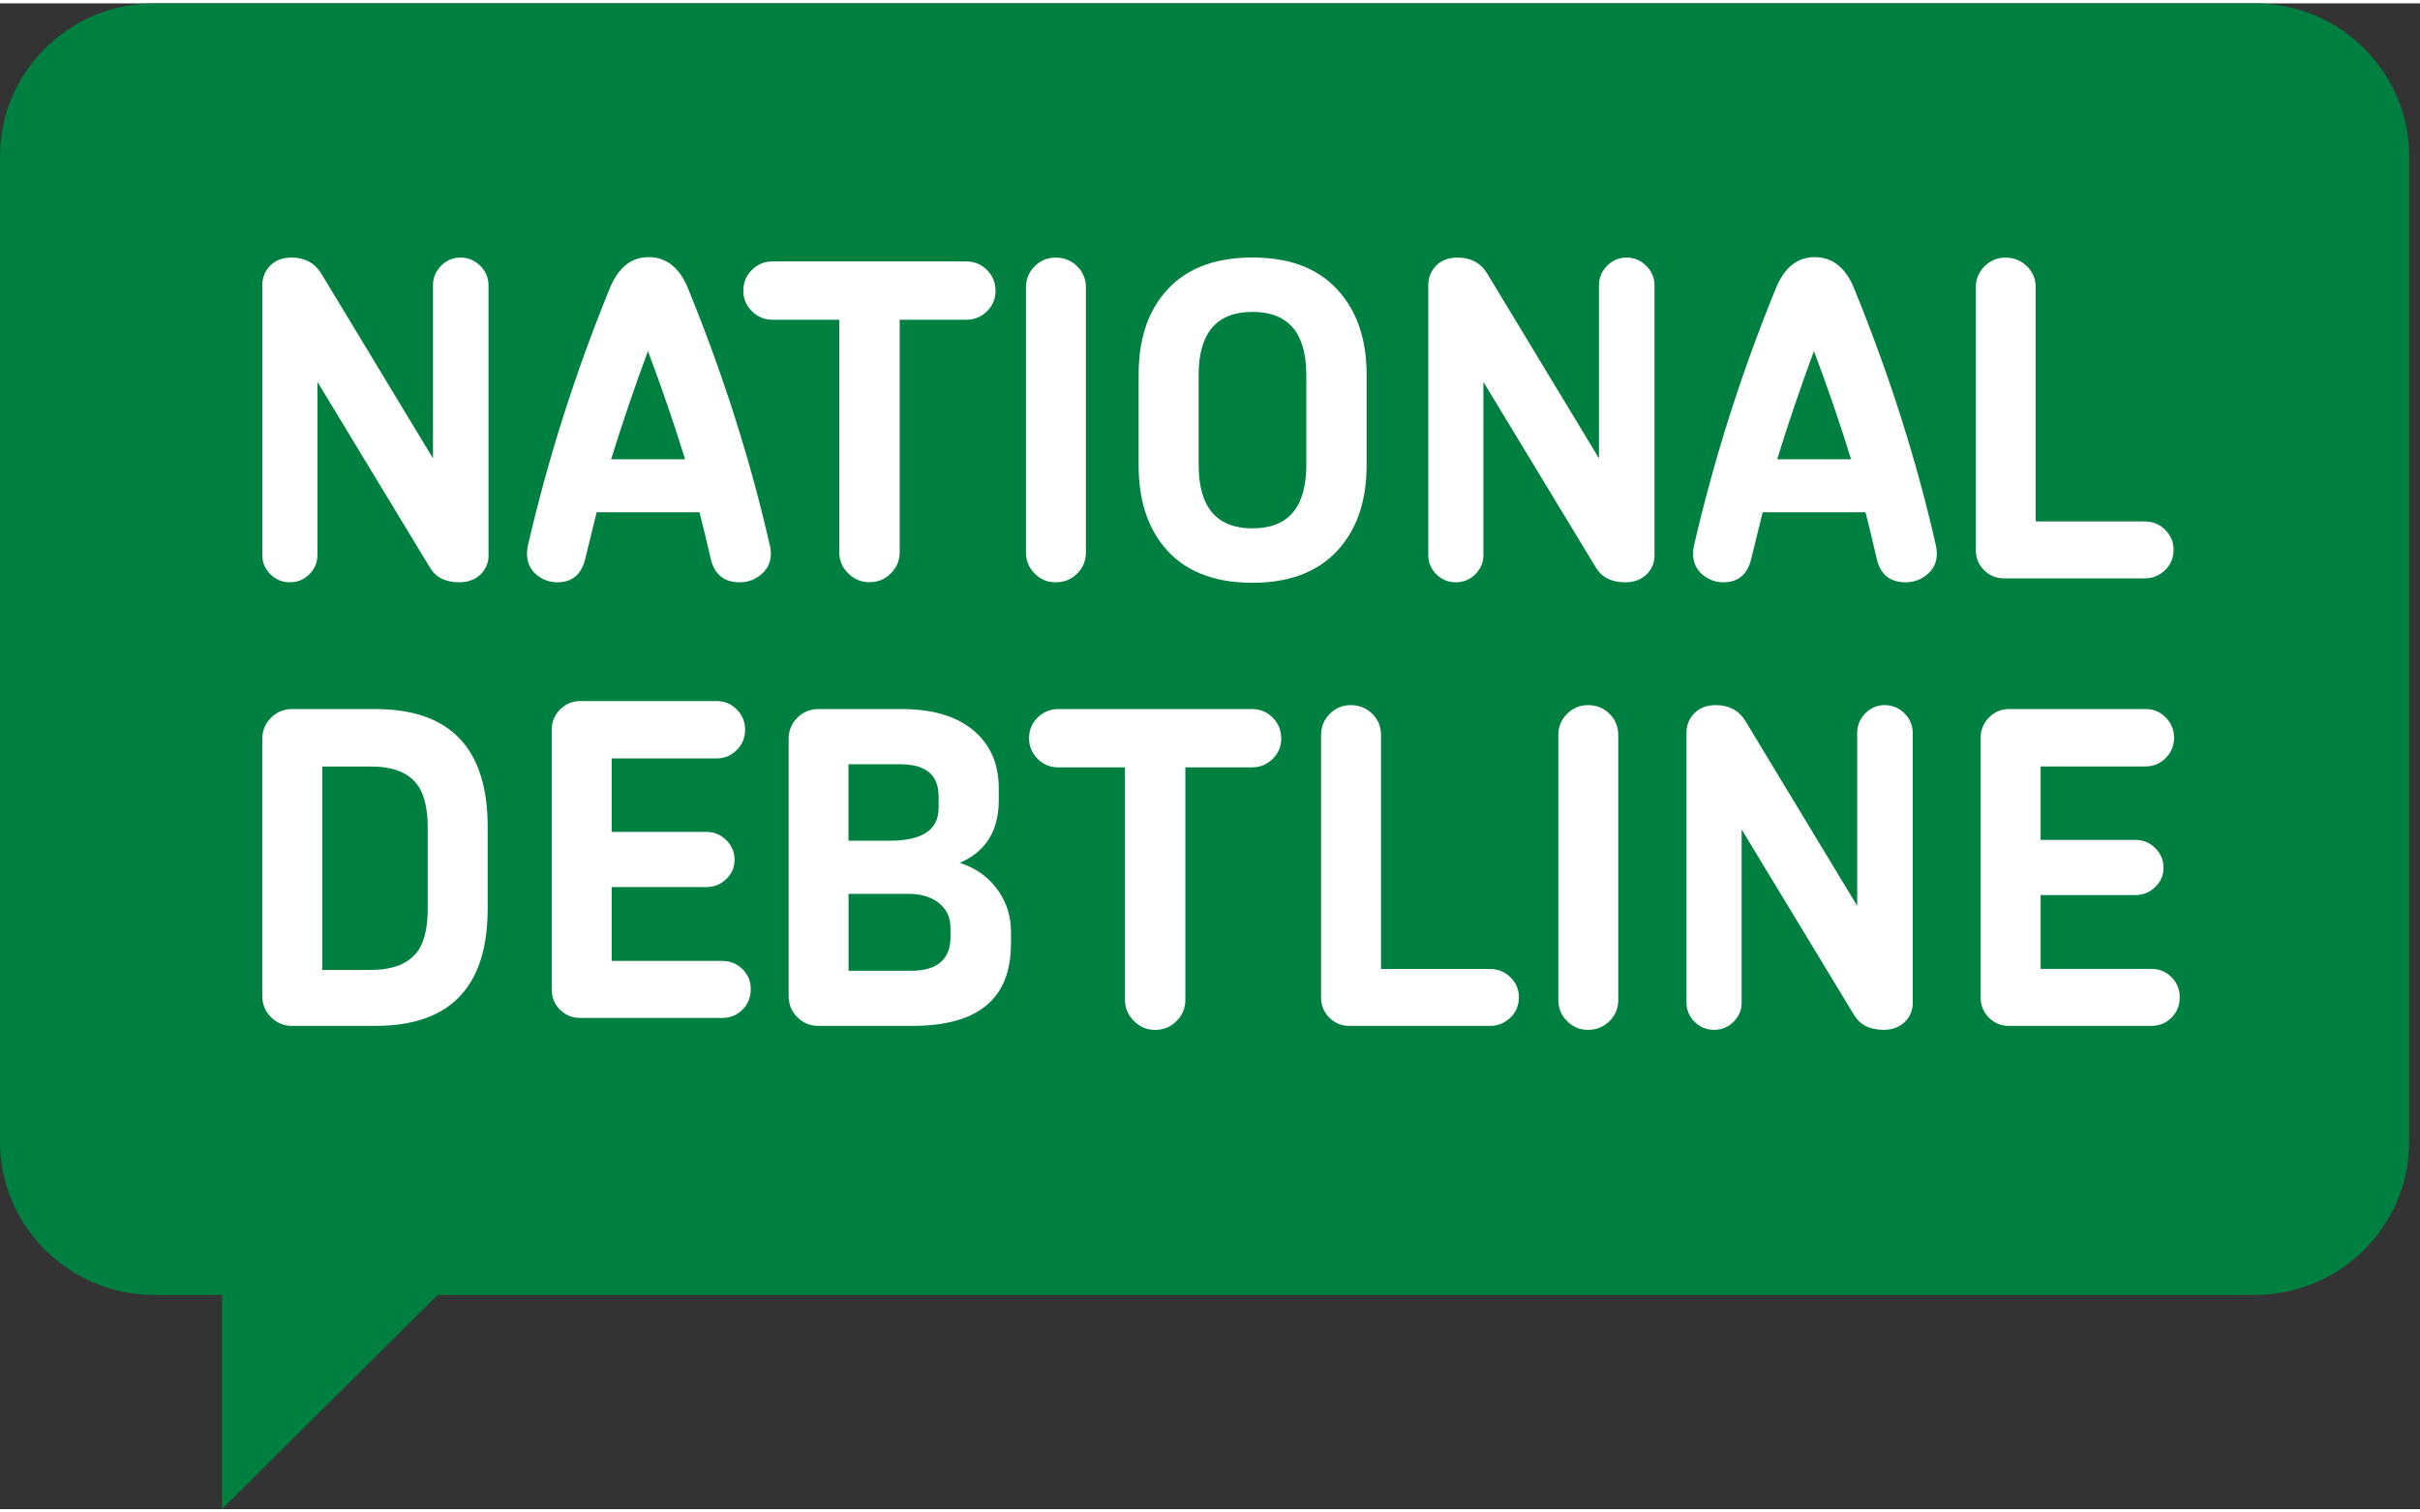
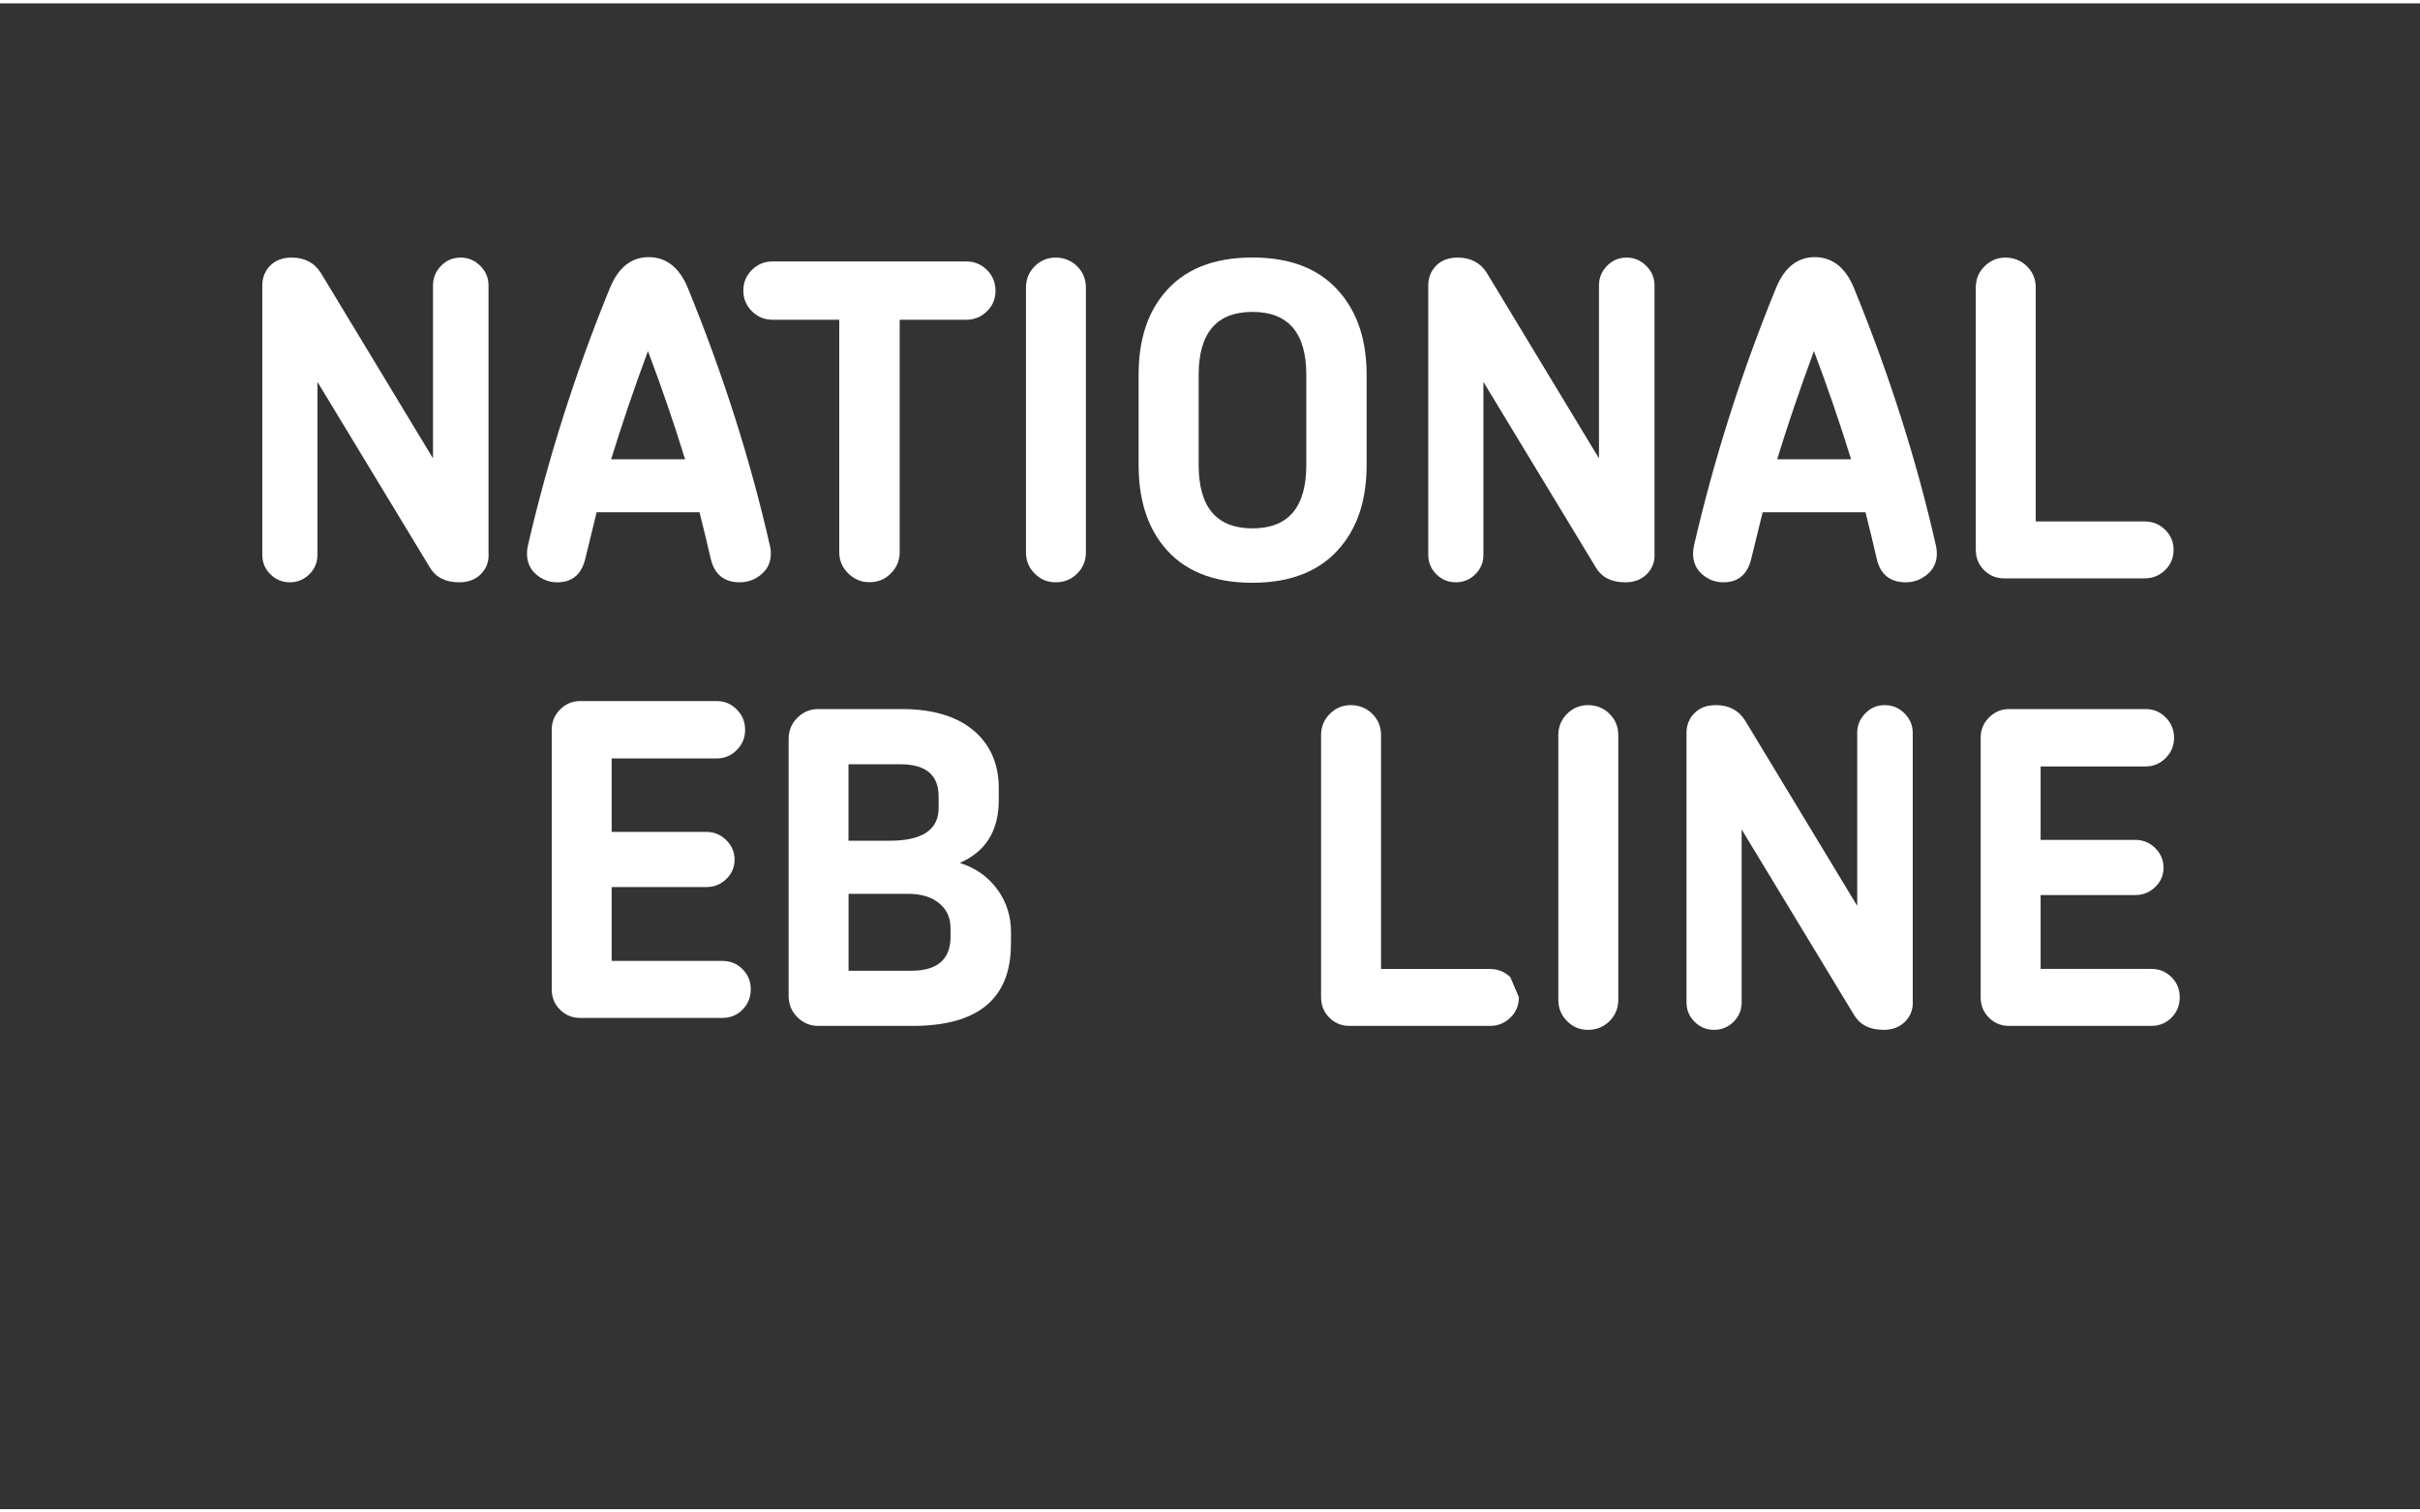
<svg xmlns="http://www.w3.org/2000/svg" width="128" height="80" viewBox="0 0 90 56" fill="none">
  <rect x="0" y="0" width="90" height="56" fill="#333333" stroke="none" />
  <g clip-path="url(#clip0_3023_31797)">
-     <path d="M83.874 0H5.726C2.576 0 0 2.558 0 5.687V42.346C0 45.474 2.576 48.033 5.726 48.033H8.26V55.996L16.278 48.033H83.871C87.021 48.033 89.597 45.474 89.597 42.346V5.687C89.597 2.558 87.021 0 83.871 0" fill="#008040" />
    <path d="M18.172 20.512C18.172 20.804 18.07 21.044 17.871 21.239C17.671 21.433 17.405 21.531 17.08 21.531C16.569 21.531 16.205 21.346 15.988 20.981L11.806 14.078V20.512C11.806 20.794 11.704 21.034 11.505 21.232C11.305 21.43 11.064 21.531 10.78 21.531C10.497 21.531 10.255 21.43 10.056 21.232C9.856 21.034 9.755 20.794 9.755 20.512V10.491C9.755 10.198 9.853 9.955 10.049 9.754C10.245 9.555 10.511 9.455 10.847 9.455C11.333 9.455 11.697 9.649 11.939 10.035L16.103 16.921V10.487C16.103 10.205 16.205 9.966 16.404 9.76C16.604 9.555 16.845 9.455 17.129 9.455C17.412 9.455 17.654 9.555 17.86 9.76C18.067 9.966 18.168 10.209 18.168 10.487V20.509L18.172 20.512Z" fill="white" />
    <path d="M28.636 20.172C28.657 20.269 28.668 20.366 28.668 20.464C28.668 20.776 28.552 21.034 28.317 21.232C28.083 21.43 27.817 21.531 27.513 21.531C26.928 21.531 26.568 21.239 26.431 20.648C26.295 20.061 26.158 19.487 26.015 18.927H22.189C22.07 19.414 21.93 19.988 21.766 20.658C21.626 21.239 21.279 21.531 20.723 21.531C20.429 21.531 20.17 21.433 19.942 21.239C19.715 21.044 19.599 20.787 19.599 20.464C19.599 20.366 19.61 20.269 19.631 20.172C20.38 16.928 21.395 13.737 22.676 10.602C22.991 9.827 23.474 9.438 24.125 9.438C24.776 9.438 25.276 9.827 25.588 10.602C26.9 13.814 27.915 17.005 28.633 20.172H28.636ZM25.479 16.956C25.056 15.587 24.594 14.245 24.097 12.931C23.575 14.342 23.12 15.684 22.728 16.956H25.479Z" fill="white" />
    <path d="M37.025 10.682C37.025 10.984 36.92 11.238 36.707 11.45C36.497 11.659 36.238 11.767 35.933 11.767H33.459V20.415C33.459 20.718 33.35 20.978 33.133 21.197C32.916 21.42 32.65 21.527 32.335 21.527C32.02 21.527 31.768 21.416 31.544 21.197C31.32 20.978 31.212 20.714 31.212 20.415V11.767H28.738C28.433 11.767 28.177 11.662 27.964 11.45C27.75 11.238 27.645 10.984 27.645 10.682C27.645 10.38 27.75 10.126 27.964 9.914C28.177 9.702 28.433 9.597 28.738 9.597H35.93C36.234 9.597 36.49 9.702 36.703 9.914C36.913 10.122 37.022 10.38 37.022 10.682H37.025Z" fill="white" />
    <path d="M40.385 20.415C40.385 20.728 40.277 20.992 40.06 21.207C39.843 21.423 39.577 21.531 39.262 21.531C38.947 21.531 38.698 21.423 38.481 21.207C38.264 20.992 38.156 20.728 38.156 20.415V10.571C38.156 10.258 38.264 9.994 38.481 9.778C38.698 9.563 38.957 9.455 39.262 9.455C39.566 9.455 39.843 9.563 40.06 9.778C40.277 9.994 40.385 10.258 40.385 10.571V20.415Z" fill="white" />
    <path d="M50.825 17.165C50.825 18.416 50.51 19.425 49.88 20.189C49.142 21.093 48.039 21.549 46.577 21.549C45.114 21.549 44.001 21.097 43.273 20.189C42.653 19.425 42.345 18.416 42.345 17.165V13.818C42.345 12.566 42.653 11.565 43.273 10.811C44.001 9.907 45.1 9.452 46.577 9.452C48.053 9.452 49.142 9.904 49.88 10.811C50.51 11.576 50.825 12.577 50.825 13.818V17.165ZM48.582 17.165V13.818C48.582 12.257 47.913 11.475 46.58 11.475C45.247 11.475 44.578 12.257 44.578 13.818V17.165C44.578 18.74 45.247 19.525 46.58 19.525C47.913 19.525 48.582 18.74 48.582 17.165Z" fill="white" />
    <path d="M61.535 20.512C61.535 20.804 61.433 21.044 61.234 21.239C61.034 21.433 60.772 21.531 60.443 21.531C59.932 21.531 59.571 21.347 59.351 20.982L55.168 14.078V20.512C55.168 20.794 55.067 21.034 54.867 21.232C54.668 21.43 54.426 21.531 54.143 21.531C53.859 21.531 53.618 21.43 53.418 21.232C53.219 21.034 53.117 20.794 53.117 20.512V10.491C53.117 10.199 53.215 9.955 53.411 9.754C53.607 9.556 53.873 9.455 54.209 9.455C54.696 9.455 55.06 9.649 55.301 10.035L59.466 16.922V10.487C59.466 10.206 59.568 9.966 59.767 9.761C59.967 9.556 60.208 9.455 60.492 9.455C60.775 9.455 61.017 9.556 61.223 9.761C61.43 9.966 61.531 10.209 61.531 10.487V20.509L61.535 20.512Z" fill="white" />
    <path d="M71.999 20.172C72.02 20.269 72.031 20.366 72.031 20.464C72.031 20.776 71.915 21.034 71.681 21.232C71.447 21.43 71.18 21.531 70.876 21.531C70.291 21.531 69.927 21.239 69.794 20.648C69.658 20.061 69.522 19.487 69.378 18.927H65.553C65.434 19.414 65.294 19.988 65.129 20.658C64.989 21.239 64.643 21.531 64.09 21.531C63.796 21.531 63.537 21.433 63.309 21.239C63.082 21.044 62.966 20.787 62.966 20.464C62.966 20.366 62.977 20.269 62.998 20.172C63.747 16.928 64.762 13.737 66.043 10.602C66.358 9.827 66.841 9.438 67.492 9.438C68.143 9.438 68.643 9.827 68.955 10.602C70.267 13.814 71.282 17.005 71.999 20.172ZM68.843 16.956C68.419 15.587 67.957 14.245 67.46 12.931C66.939 14.342 66.484 15.684 66.092 16.956H68.843Z" fill="white" />
    <path d="M80.836 20.318C80.836 20.62 80.731 20.874 80.518 21.079C80.305 21.284 80.052 21.385 79.762 21.385H74.537C74.243 21.385 73.994 21.284 73.788 21.079C73.581 20.874 73.48 20.62 73.48 20.318V10.571C73.48 10.258 73.588 9.994 73.805 9.778C74.022 9.563 74.285 9.455 74.586 9.455C74.887 9.455 75.167 9.563 75.384 9.778C75.601 9.994 75.709 10.258 75.709 10.571V19.268H79.762C80.056 19.268 80.308 19.369 80.518 19.574C80.728 19.779 80.836 20.026 80.836 20.318Z" fill="white" />
-     <path d="M18.137 33.666C18.137 36.576 16.744 38.029 13.954 38.029H10.86C10.556 38.029 10.297 37.921 10.08 37.705C9.863 37.49 9.754 37.226 9.754 36.913V27.36C9.754 27.048 9.863 26.783 10.08 26.568C10.297 26.352 10.556 26.245 10.86 26.245H13.954C16.744 26.245 18.137 27.705 18.137 30.625V33.663V33.666ZM15.907 33.666V30.659C15.907 29.905 15.767 29.356 15.484 29.012C15.148 28.591 14.584 28.382 13.79 28.382H11.984V35.946H13.79C14.581 35.946 15.144 35.734 15.484 35.317C15.767 34.973 15.907 34.424 15.907 33.67V33.666Z" fill="white" />
    <path d="M27.921 36.665C27.921 36.967 27.816 37.221 27.613 37.426C27.407 37.631 27.158 37.732 26.864 37.732H21.576C21.282 37.732 21.034 37.631 20.827 37.426C20.62 37.221 20.519 36.967 20.519 36.665V27.015C20.519 26.723 20.62 26.473 20.827 26.264C21.034 26.056 21.282 25.948 21.576 25.948H26.654C26.948 25.948 27.197 26.052 27.403 26.264C27.61 26.473 27.711 26.727 27.711 27.015C27.711 27.304 27.61 27.557 27.403 27.766C27.197 27.975 26.948 28.082 26.654 28.082H22.748V30.814H26.28C26.563 30.814 26.805 30.919 27.011 31.12C27.218 31.326 27.319 31.569 27.319 31.847C27.319 32.125 27.218 32.368 27.011 32.566C26.805 32.765 26.56 32.865 26.28 32.865H22.748V35.612H26.864C27.158 35.612 27.407 35.712 27.613 35.917C27.82 36.123 27.921 36.369 27.921 36.661V36.665Z" fill="white" />
    <path d="M37.596 34.99C37.596 37.017 36.374 38.029 33.935 38.029H30.435C30.13 38.029 29.871 37.921 29.654 37.705C29.437 37.49 29.329 37.226 29.329 36.913V27.36C29.329 27.048 29.437 26.783 29.654 26.568C29.871 26.352 30.13 26.245 30.435 26.245H33.529C34.764 26.245 35.706 26.55 36.346 27.166C36.878 27.684 37.144 28.358 37.144 29.185V29.637C37.144 30.77 36.661 31.546 35.695 31.966C36.304 32.161 36.78 32.505 37.127 33.002C37.441 33.454 37.599 33.965 37.599 34.539V34.99H37.596ZM34.908 29.926V29.502C34.908 28.699 34.435 28.299 33.49 28.299H31.555V31.142H33.084C34.299 31.142 34.908 30.736 34.908 29.922V29.926ZM35.349 34.702V34.379C35.349 34.003 35.209 33.697 34.925 33.465C34.642 33.232 34.257 33.117 33.77 33.117H31.558V35.978H33.886C34.862 35.978 35.352 35.554 35.352 34.702H35.349Z" fill="white" />
-     <path d="M47.651 27.329C47.651 27.632 47.546 27.885 47.332 28.097C47.119 28.306 46.863 28.414 46.559 28.414H44.084V37.062C44.084 37.365 43.976 37.625 43.759 37.844C43.542 38.067 43.276 38.178 42.961 38.178C42.646 38.178 42.394 38.067 42.17 37.844C41.949 37.625 41.837 37.361 41.837 37.062V28.414H39.363C39.059 28.414 38.803 28.309 38.59 28.097C38.38 27.889 38.271 27.632 38.271 27.329C38.271 27.027 38.376 26.773 38.59 26.561C38.803 26.352 39.059 26.245 39.363 26.245H46.555C46.86 26.245 47.115 26.349 47.329 26.561C47.539 26.77 47.647 27.027 47.647 27.329H47.651Z" fill="white" />
-     <path d="M56.488 36.962C56.488 37.264 56.383 37.518 56.17 37.723C55.956 37.928 55.704 38.029 55.414 38.029H50.188C49.894 38.029 49.646 37.928 49.439 37.723C49.233 37.518 49.131 37.264 49.131 36.962V27.215C49.131 26.902 49.24 26.637 49.457 26.422C49.674 26.206 49.936 26.099 50.237 26.099C50.538 26.099 50.818 26.206 51.035 26.422C51.252 26.637 51.361 26.902 51.361 27.215V35.912H55.414C55.708 35.912 55.96 36.013 56.17 36.218C56.38 36.423 56.488 36.669 56.488 36.962Z" fill="white" />
+     <path d="M56.488 36.962C56.488 37.264 56.383 37.518 56.17 37.723C55.956 37.928 55.704 38.029 55.414 38.029H50.188C49.894 38.029 49.646 37.928 49.439 37.723C49.233 37.518 49.131 37.264 49.131 36.962V27.215C49.131 26.902 49.24 26.637 49.457 26.422C49.674 26.206 49.936 26.099 50.237 26.099C50.538 26.099 50.818 26.206 51.035 26.422C51.252 26.637 51.361 26.902 51.361 27.215V35.912H55.414C55.708 35.912 55.96 36.013 56.17 36.218Z" fill="white" />
    <path d="M60.184 37.059C60.184 37.372 60.075 37.636 59.858 37.851C59.641 38.067 59.375 38.175 59.06 38.175C58.745 38.175 58.497 38.067 58.28 37.851C58.063 37.636 57.954 37.372 57.954 37.059V27.215C57.954 26.902 58.063 26.637 58.28 26.422C58.497 26.206 58.756 26.099 59.06 26.099C59.365 26.099 59.641 26.206 59.858 26.422C60.075 26.637 60.184 26.902 60.184 27.215V37.059Z" fill="white" />
    <path d="M71.138 37.156C71.138 37.448 71.037 37.688 70.837 37.883C70.638 38.077 70.375 38.175 70.046 38.175C69.535 38.175 69.175 37.99 68.954 37.625L64.772 30.722V37.156C64.772 37.438 64.671 37.678 64.471 37.876C64.272 38.074 64.03 38.175 63.747 38.175C63.463 38.175 63.222 38.074 63.022 37.876C62.823 37.678 62.721 37.438 62.721 37.156V27.134C62.721 26.843 62.819 26.599 63.015 26.398C63.211 26.199 63.477 26.099 63.813 26.099C64.3 26.099 64.664 26.293 64.905 26.679L69.07 33.565V27.131C69.07 26.849 69.171 26.61 69.371 26.404C69.57 26.199 69.812 26.099 70.095 26.099C70.379 26.099 70.62 26.199 70.827 26.404C71.033 26.61 71.135 26.853 71.135 27.131V37.153L71.138 37.156Z" fill="white" />
    <path d="M81.064 36.962C81.064 37.264 80.962 37.518 80.756 37.723C80.549 37.928 80.301 38.029 80.007 38.029H74.718C74.424 38.029 74.176 37.928 73.969 37.723C73.763 37.518 73.661 37.264 73.661 36.962V27.312C73.661 27.02 73.763 26.77 73.969 26.561C74.176 26.352 74.424 26.245 74.718 26.245H79.797C80.091 26.245 80.339 26.349 80.546 26.561C80.752 26.77 80.854 27.023 80.854 27.312C80.854 27.6 80.752 27.854 80.546 28.063C80.339 28.271 80.091 28.379 79.797 28.379H75.891V31.111H79.422C79.706 31.111 79.947 31.215 80.154 31.417C80.36 31.622 80.462 31.866 80.462 32.144C80.462 32.422 80.36 32.665 80.154 32.863C79.947 33.061 79.702 33.162 79.422 33.162H75.891V35.908H80.007C80.301 35.908 80.549 36.009 80.756 36.214C80.962 36.419 81.064 36.666 81.064 36.958V36.962Z" fill="white" />
  </g>
  <defs>
    <clipPath id="clip0_3023_31797">
      <rect width="89.6" height="56" fill="white" />
    </clipPath>
  </defs>
</svg>